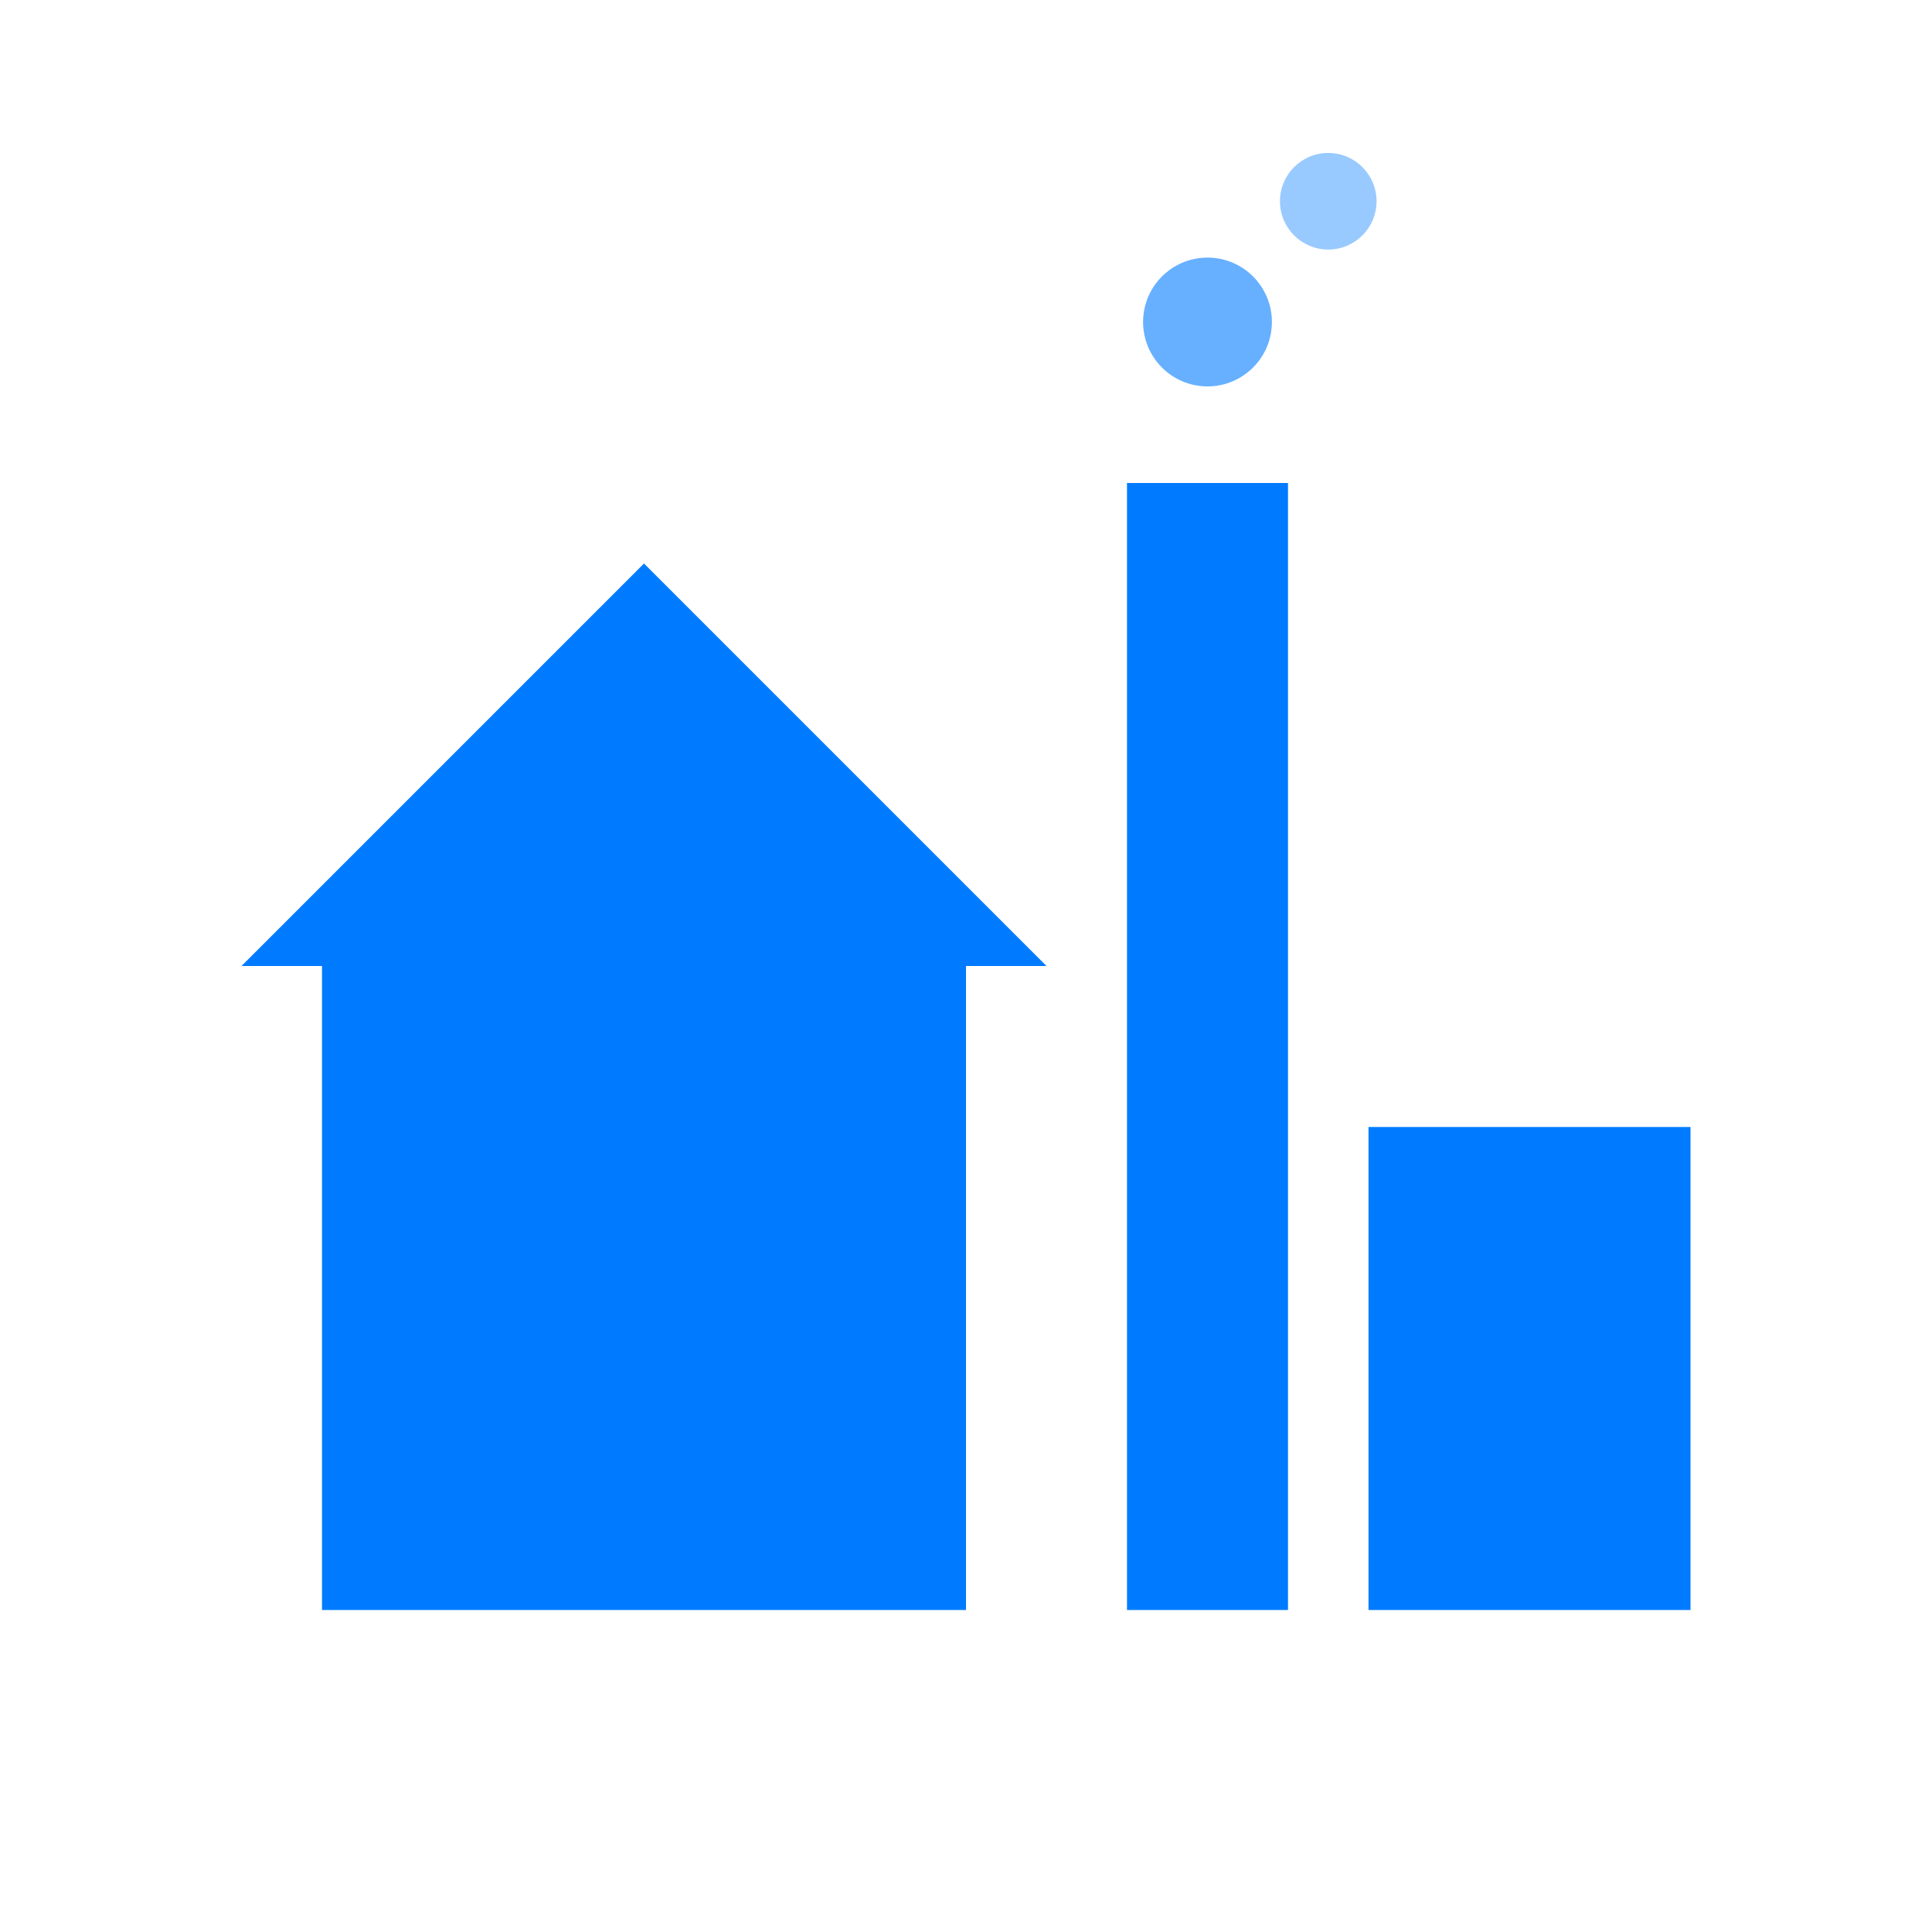
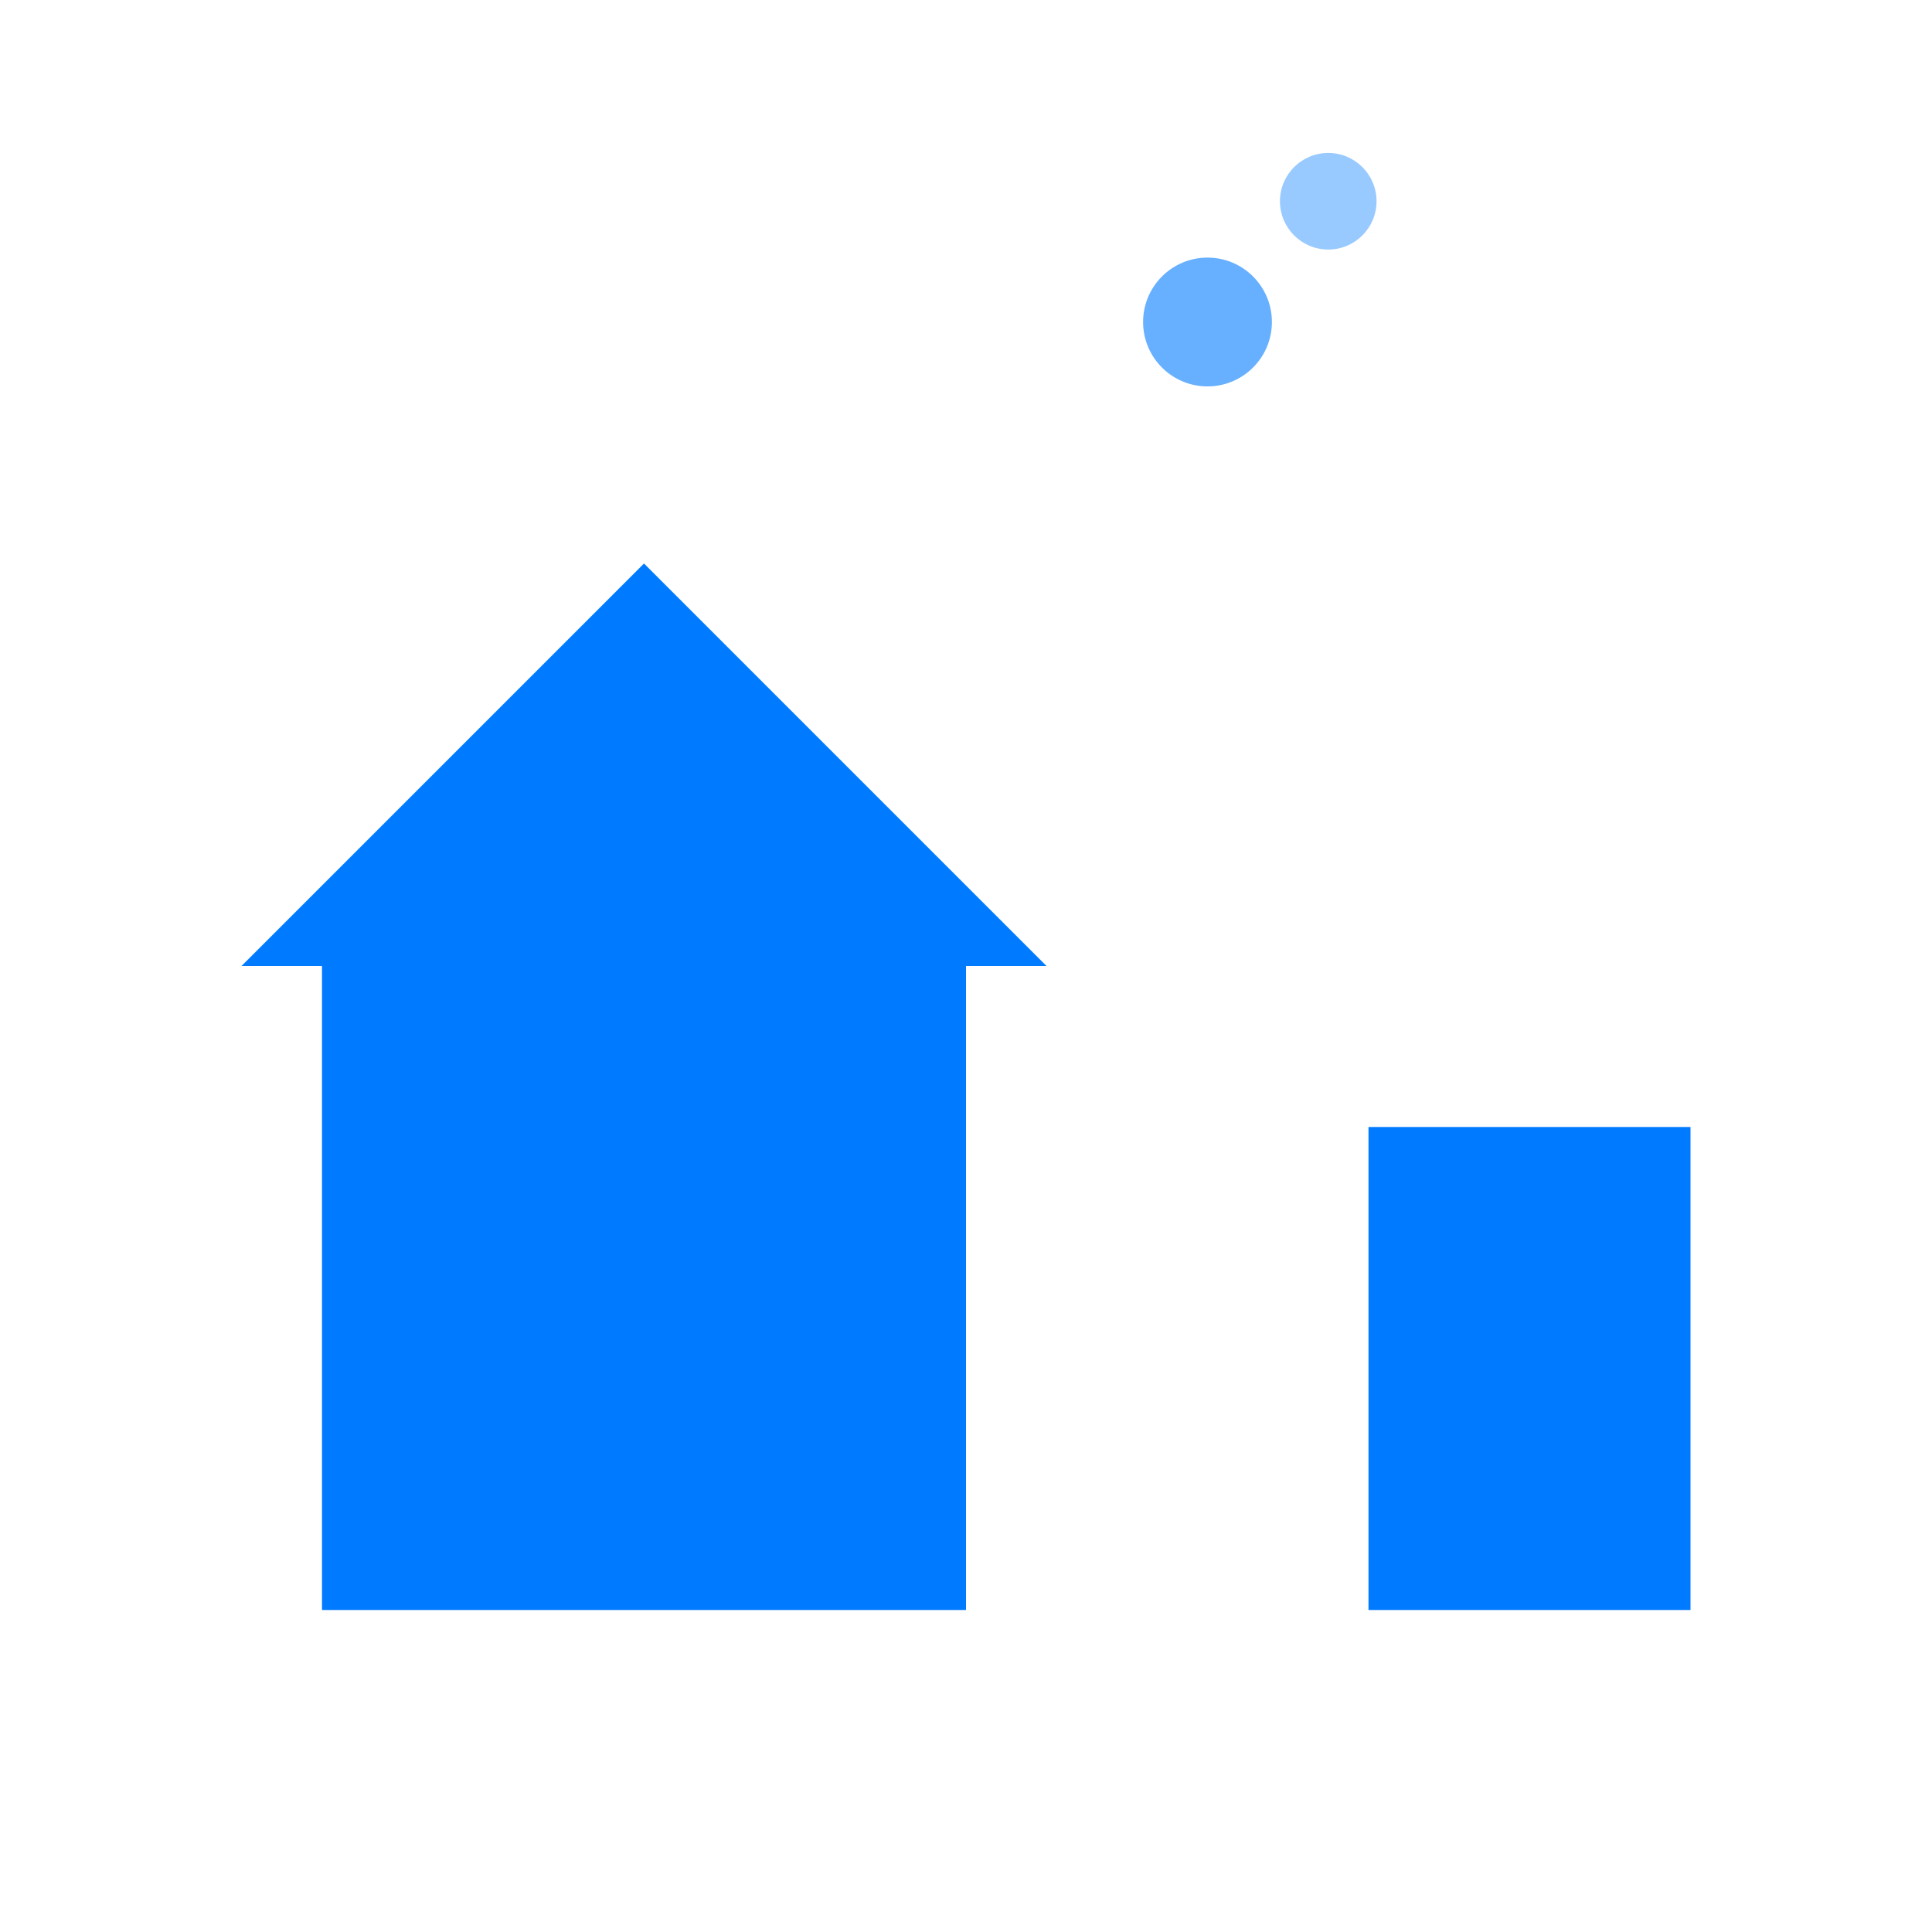
<svg xmlns="http://www.w3.org/2000/svg" viewBox="0 0 24 24" fill="none">
  <rect x="4" y="12" width="8" height="8" fill="#007bff" />
-   <path d="M3 12L8 7L13 12H3Z" fill="#007bff" />
-   <rect x="14" y="6" width="2" height="14" fill="#007bff" />
+   <path d="M3 12L8 7L13 12H3" fill="#007bff" />
  <rect x="17" y="14" width="4" height="6" fill="#007bff" />
  <circle cx="15" cy="4" r="0.8" fill="#007bff" opacity="0.6" />
  <circle cx="16.5" cy="2.5" r="0.6" fill="#007bff" opacity="0.4" />
</svg>